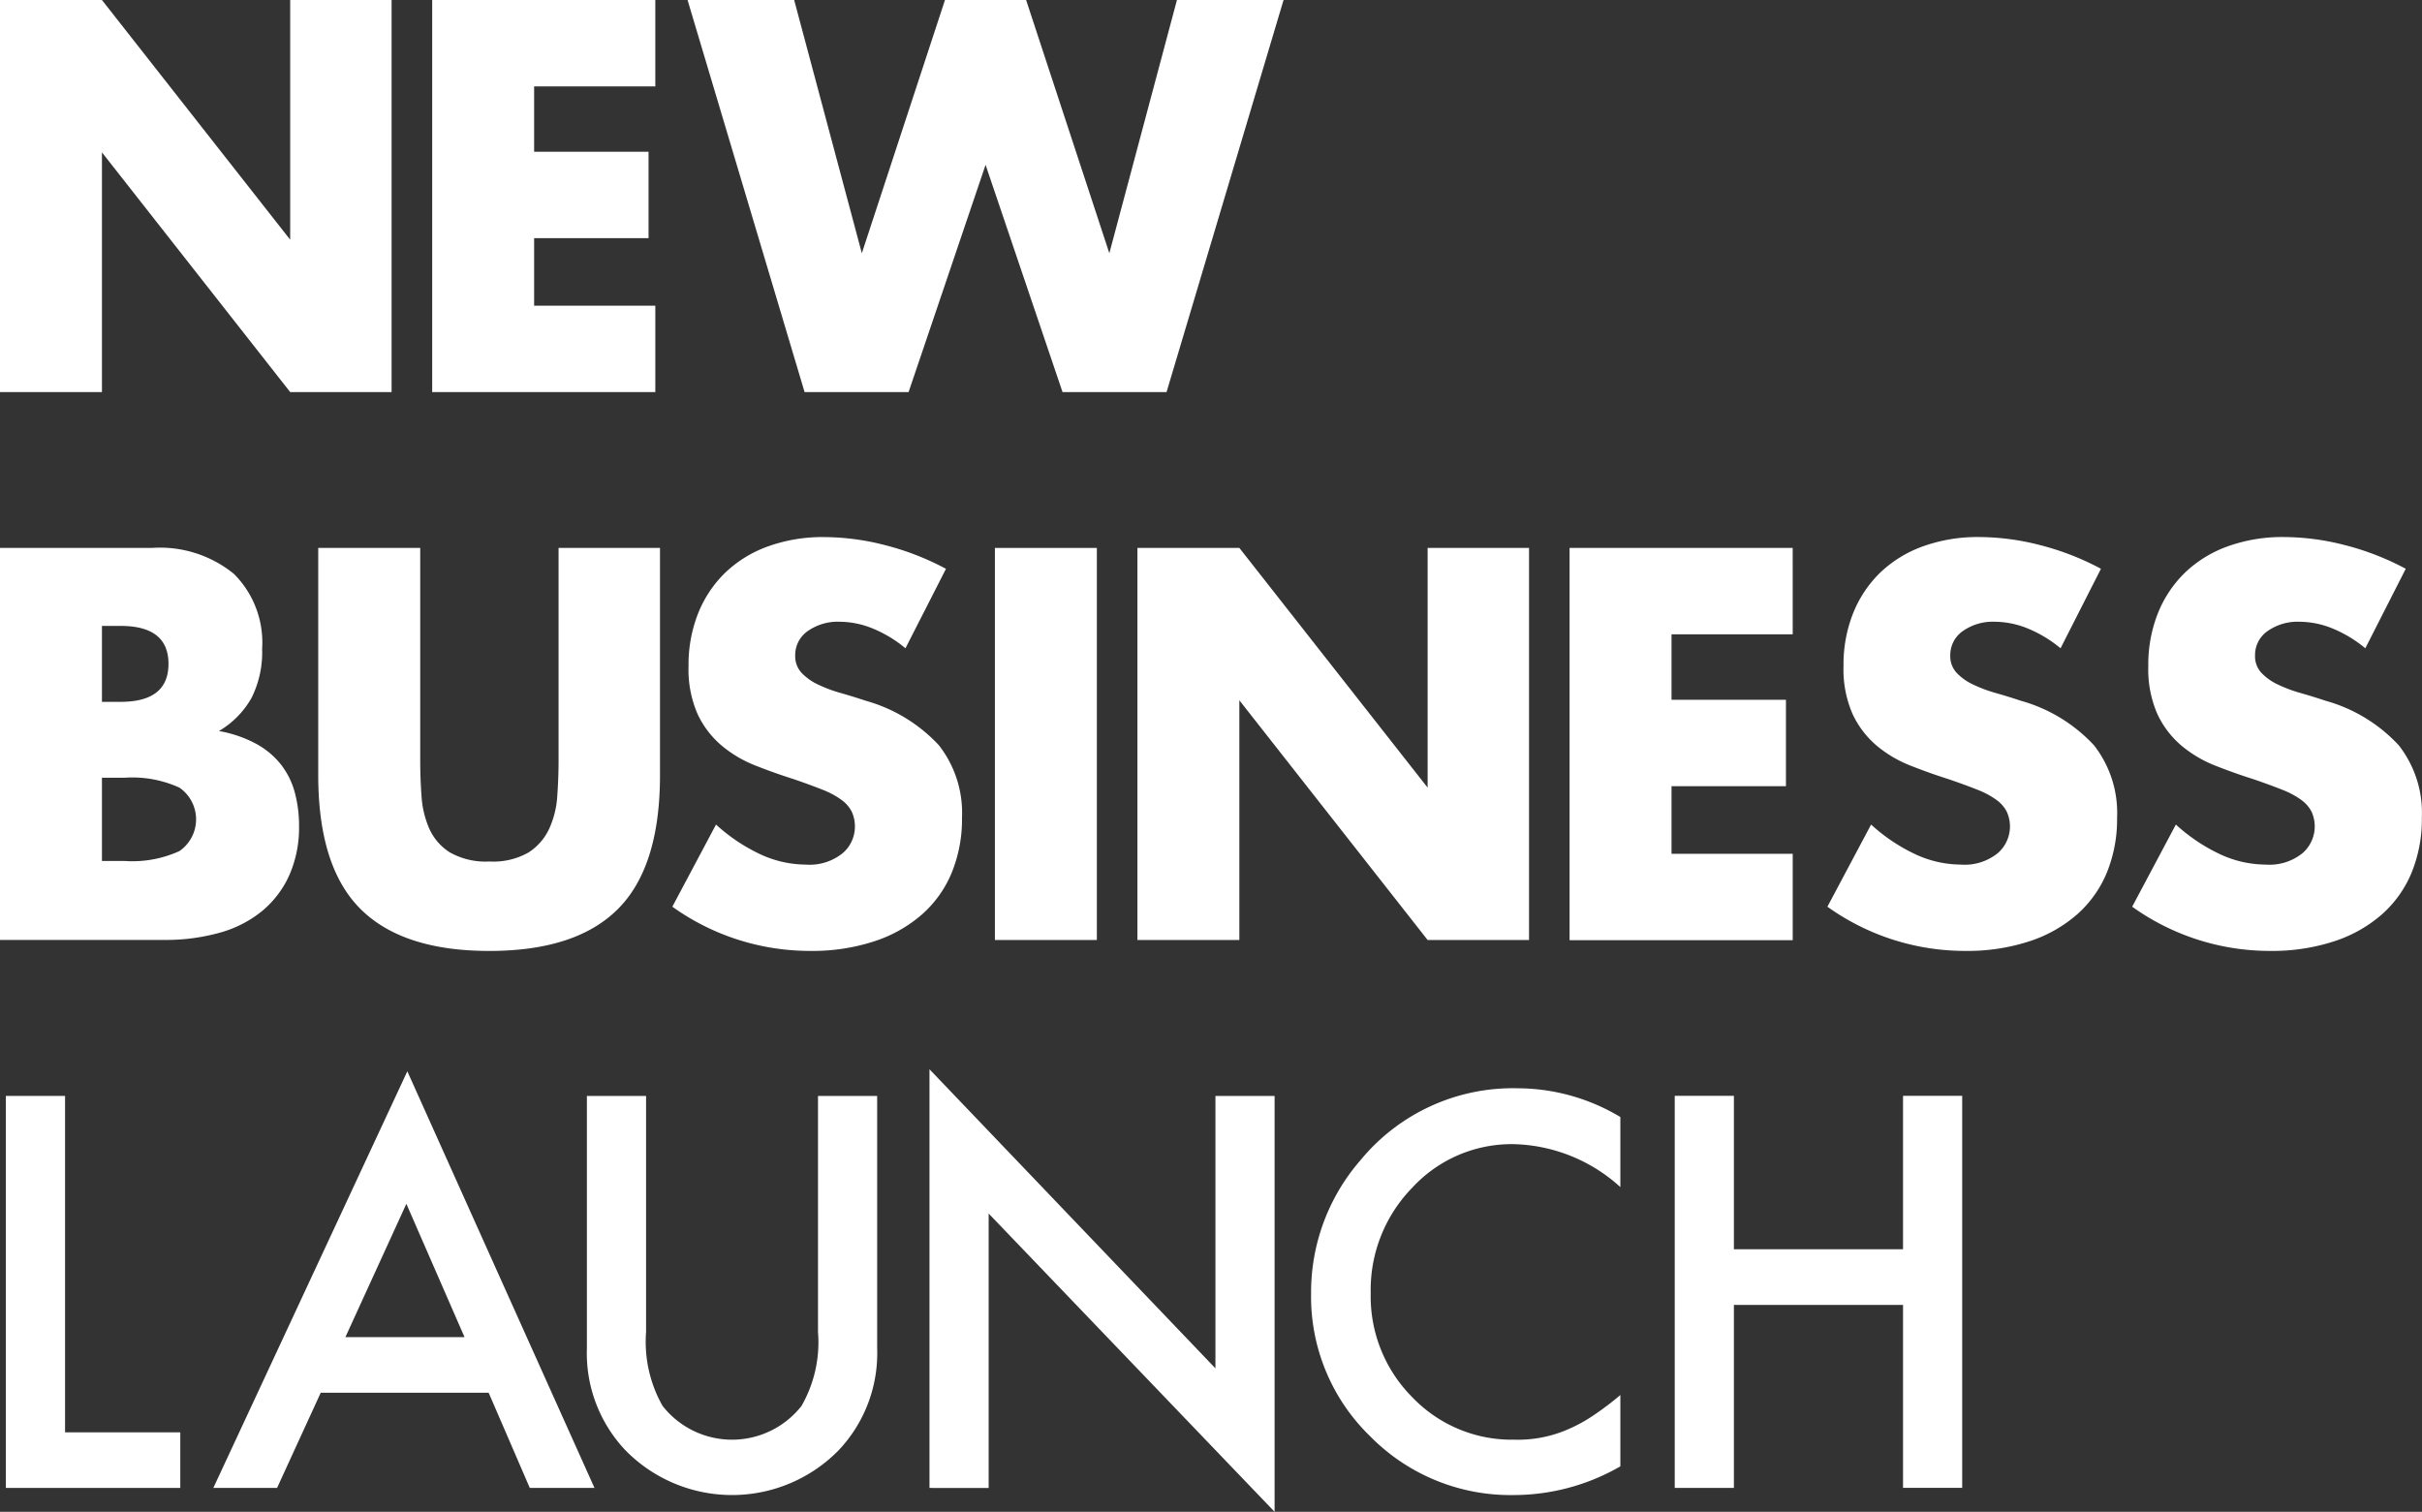
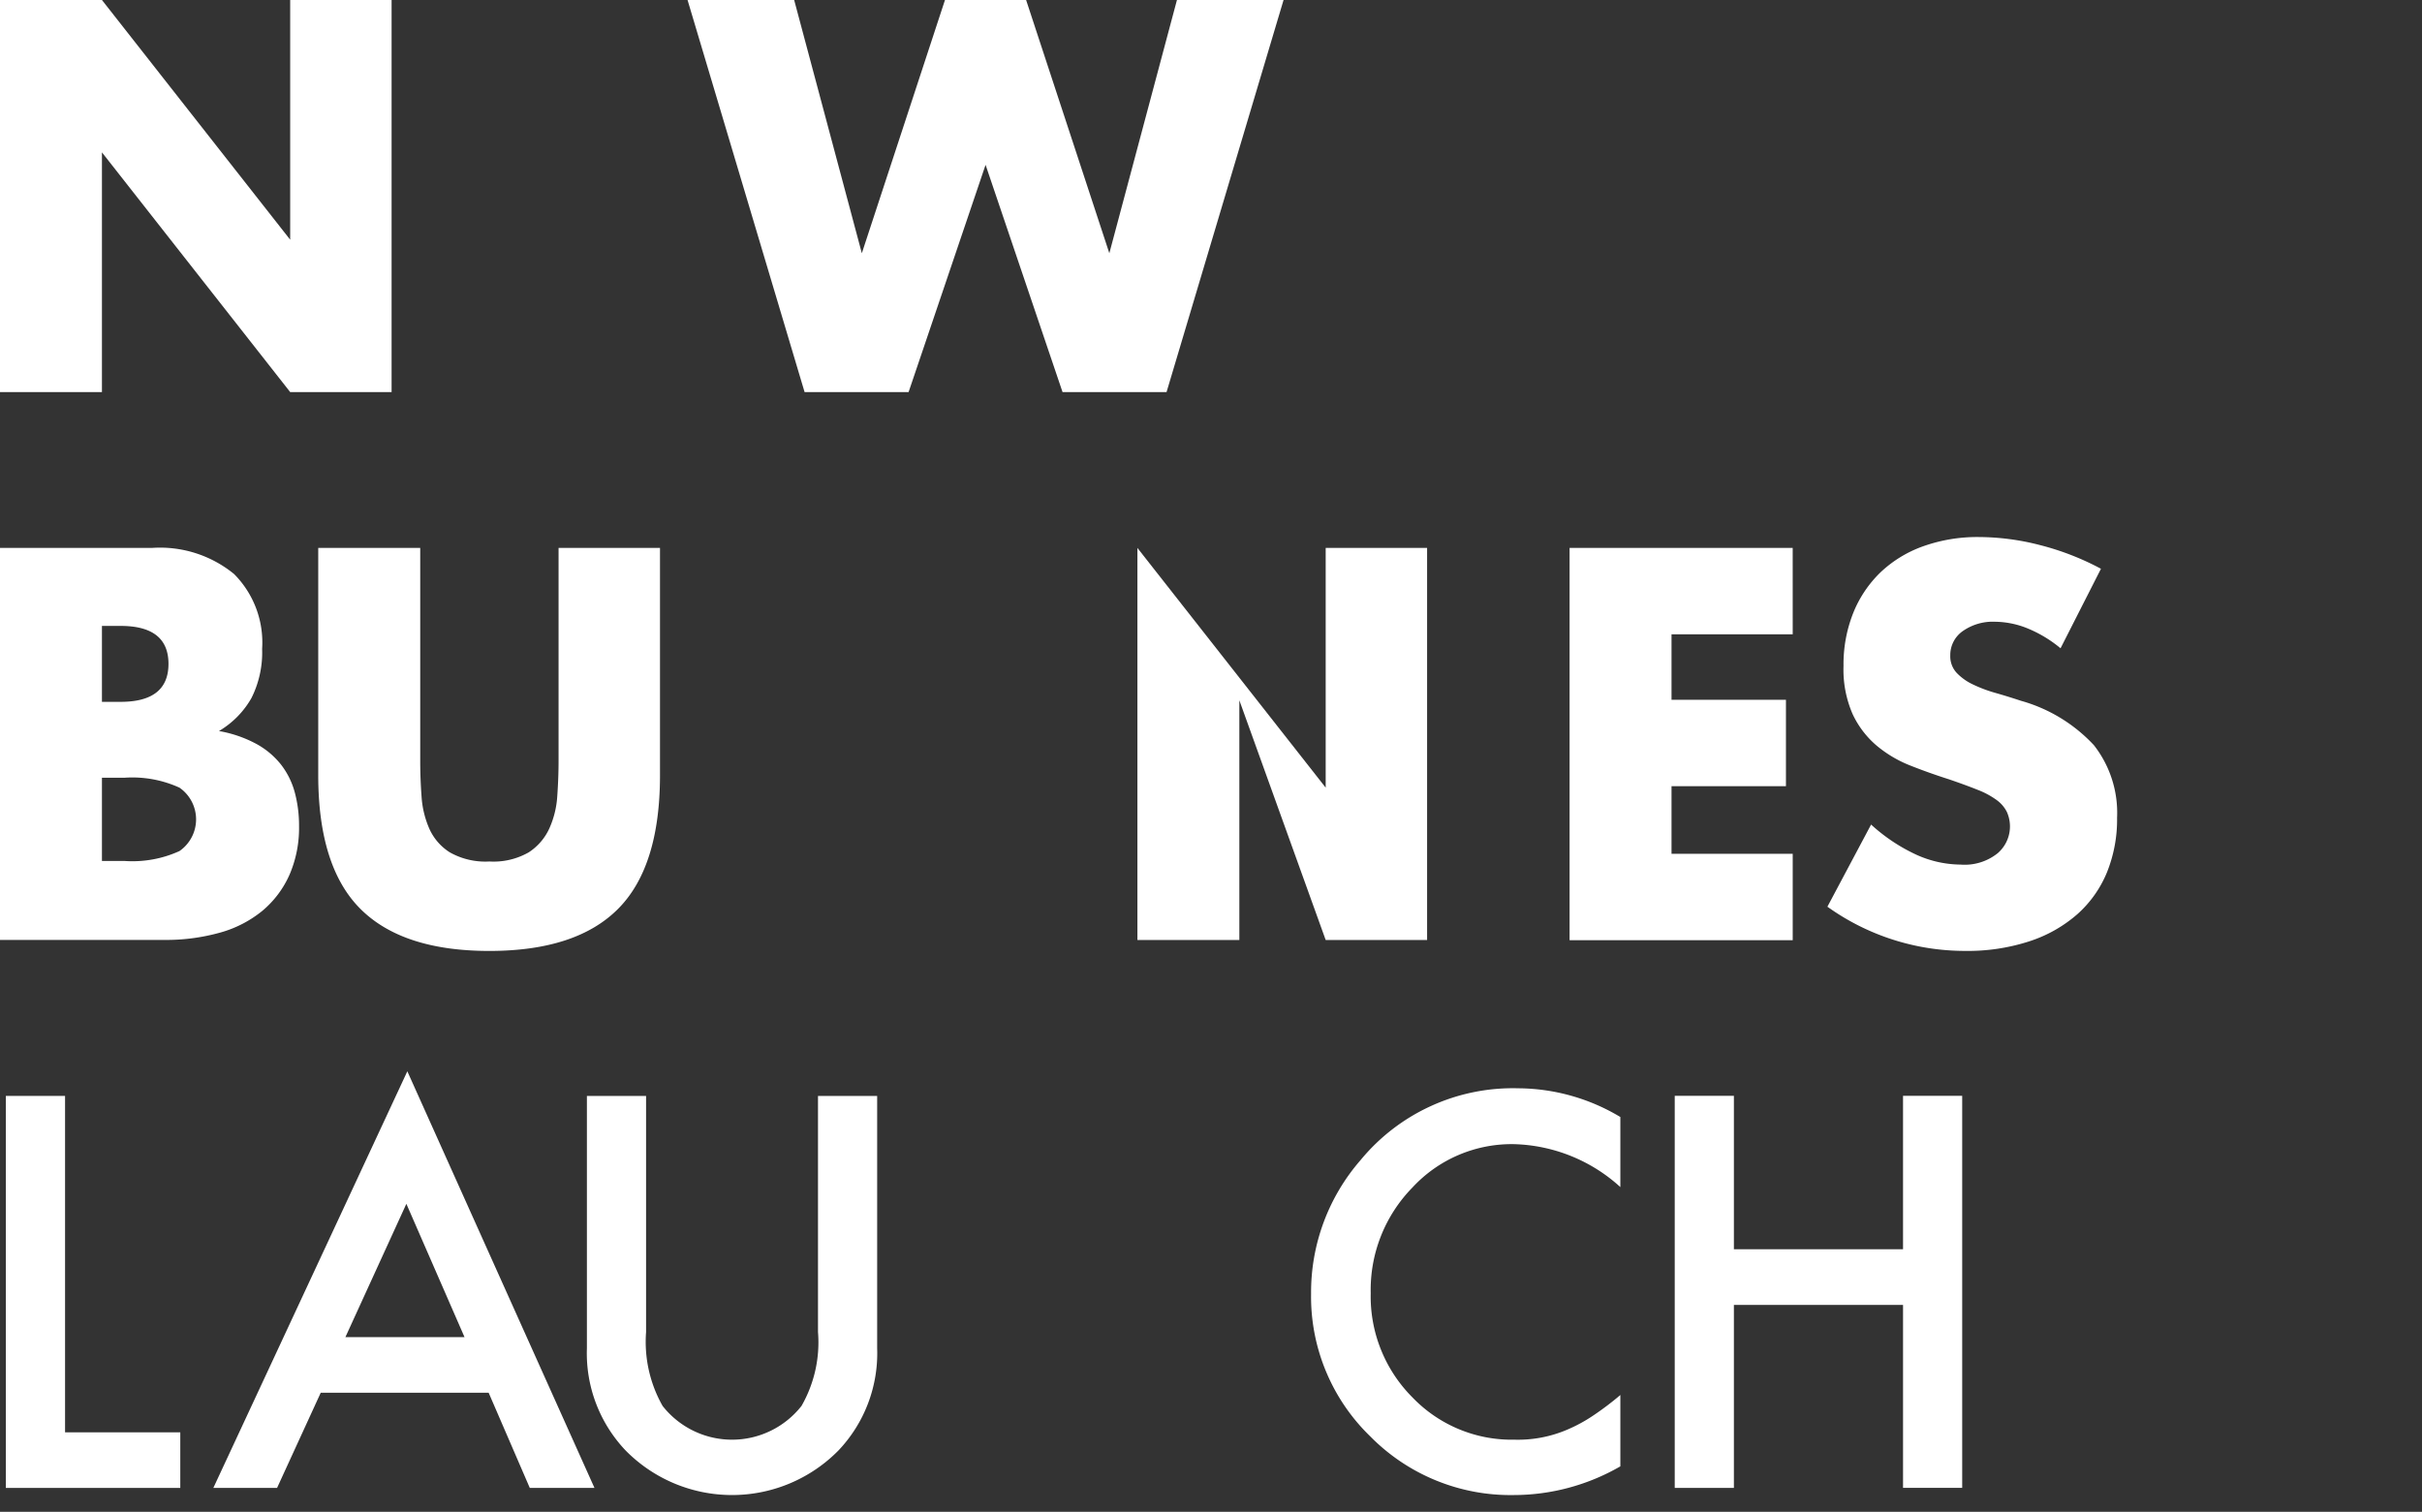
<svg xmlns="http://www.w3.org/2000/svg" width="148.568" height="92.754" viewBox="0 0 148.568 92.754">
  <rect x="0" y="0" width="148.568" height="92.754" fill="#333333" stroke="none" />
  <defs>
    <clipPath id="clip-path">
      <rect id="長方形_840" data-name="長方形 840" width="148.568" height="92.754" fill="#fff" />
    </clipPath>
  </defs>
  <g id="グループ_1495" data-name="グループ 1495" transform="translate(0 0)">
    <path id="パス_2159" data-name="パス 2159" d="M17.8,0V14.707L6.253,0H0V24.055H6.253V9.348L17.8,24.055h6.221V0Z" transform="translate(0 0)" fill="#fff" />
-     <path id="パス_2160" data-name="パス 2160" d="M44.162,0V24.055H57.849v-5.3H50.415V14.611h7.019v-5.3H50.415V5.3h7.434V0Z" transform="translate(-17.651 0)" fill="#fff" />
    <path id="パス_2161" data-name="パス 2161" d="M100.275,0,96.128,15.536,91.023,0H86.046l-5.1,15.537L76.795,0h-6.54l7.179,24.055h6.38l4.722-13.942,4.721,13.942h6.381L106.815,0Z" transform="translate(-28.08 0)" fill="#fff" />
    <g id="グループ_1494" data-name="グループ 1494" transform="translate(0 0)">
      <g id="グループ_1493" data-name="グループ 1493" clip-path="url(#clip-path)">
        <path id="パス_2162" data-name="パス 2162" d="M0,56H9.316a7.172,7.172,0,0,1,5.041,1.6,5.953,5.953,0,0,1,1.722,4.594,6.236,6.236,0,0,1-.654,3.015,5.509,5.509,0,0,1-1.994,2.026,7.545,7.545,0,0,1,2.281.782A4.947,4.947,0,0,1,17.243,69.3a4.835,4.835,0,0,1,.845,1.722,7.887,7.887,0,0,1,.256,2.042,7.23,7.23,0,0,1-.591,3,6.1,6.1,0,0,1-1.659,2.2,7.085,7.085,0,0,1-2.6,1.339,12.279,12.279,0,0,1-3.446.447H0Zm6.253,9.443H7.4q2.934,0,2.935-2.329T7.4,60.785H6.253Zm0,9.762H7.625a6.968,6.968,0,0,0,3.382-.606,2.365,2.365,0,0,0,0-3.892A6.982,6.982,0,0,0,7.625,70.1H6.253Z" transform="translate(0 -22.383)" fill="#fff" />
        <path id="パス_2163" data-name="パス 2163" d="M38.776,56V69.08q0,1.053.08,2.153a5.884,5.884,0,0,0,.478,1.994,3.317,3.317,0,0,0,1.26,1.452,4.441,4.441,0,0,0,2.425.559,4.358,4.358,0,0,0,2.409-.559,3.46,3.46,0,0,0,1.26-1.452,5.661,5.661,0,0,0,.494-1.994q.079-1.1.08-2.153V56h6.222V69.942q0,5.615-2.569,8.2t-7.9,2.584q-5.328,0-7.911-2.584t-2.584-8.2V56Z" transform="translate(-12.999 -22.383)" fill="#fff" />
-         <path id="パス_2164" data-name="パス 2164" d="M83.006,61.711a7.726,7.726,0,0,0-2.042-1.228,5.435,5.435,0,0,0-1.977-.4,3.207,3.207,0,0,0-1.978.574,1.789,1.789,0,0,0-.766,1.5,1.489,1.489,0,0,0,.383,1.053,3.32,3.32,0,0,0,1,.717,8.5,8.5,0,0,0,1.4.526q.78.223,1.546.478a9.669,9.669,0,0,1,4.483,2.728,6.735,6.735,0,0,1,1.419,4.451,8.662,8.662,0,0,1-.622,3.35,6.982,6.982,0,0,1-1.818,2.568,8.381,8.381,0,0,1-2.935,1.659,12.211,12.211,0,0,1-3.939.591,14.484,14.484,0,0,1-8.454-2.712l2.679-5.04a10.857,10.857,0,0,0,2.775,1.85,6.675,6.675,0,0,0,2.712.606,3.236,3.236,0,0,0,2.282-.7,2.136,2.136,0,0,0,.75-1.6,2.16,2.16,0,0,0-.191-.941,2.043,2.043,0,0,0-.639-.734,5.079,5.079,0,0,0-1.164-.622q-.718-.287-1.739-.638-1.213-.384-2.377-.846a7.447,7.447,0,0,1-2.073-1.228,5.7,5.7,0,0,1-1.468-1.93A6.836,6.836,0,0,1,69.7,62.8a8.53,8.53,0,0,1,.59-3.238,7.2,7.2,0,0,1,1.659-2.488,7.4,7.4,0,0,1,2.616-1.611,9.885,9.885,0,0,1,3.461-.574,15.161,15.161,0,0,1,3.733.495,16.509,16.509,0,0,1,3.732,1.452Z" transform="translate(-27.464 -21.937)" fill="#fff" />
-         <rect id="長方形_839" data-name="長方形 839" width="6.253" height="24.054" transform="translate(61.029 33.618)" fill="#fff" />
-         <path id="パス_2165" data-name="パス 2165" d="M116.223,80.055V56h6.253l11.549,14.707V56h6.221V80.055h-6.221L122.476,65.348V80.055Z" transform="translate(-46.453 -22.383)" fill="#fff" />
+         <path id="パス_2165" data-name="パス 2165" d="M116.223,80.055V56l11.549,14.707V56h6.221V80.055h-6.221L122.476,65.348V80.055Z" transform="translate(-46.453 -22.383)" fill="#fff" />
        <path id="パス_2166" data-name="パス 2166" d="M174.071,61.3h-7.434v4.019h7.019v5.3h-7.019v4.147h7.434v5.3H160.384V56h13.686Z" transform="translate(-64.104 -22.383)" fill="#fff" />
        <path id="パス_2167" data-name="パス 2167" d="M201.035,61.711a7.735,7.735,0,0,0-2.042-1.228,5.435,5.435,0,0,0-1.978-.4,3.207,3.207,0,0,0-1.978.574,1.791,1.791,0,0,0-.766,1.5,1.491,1.491,0,0,0,.383,1.053,3.323,3.323,0,0,0,1,.717,8.51,8.51,0,0,0,1.4.526q.781.223,1.547.478a9.664,9.664,0,0,1,4.483,2.728,6.732,6.732,0,0,1,1.419,4.451,8.662,8.662,0,0,1-.622,3.35,6.989,6.989,0,0,1-1.818,2.568,8.386,8.386,0,0,1-2.935,1.659,12.214,12.214,0,0,1-3.94.591,14.487,14.487,0,0,1-8.454-2.712l2.68-5.04a10.847,10.847,0,0,0,2.775,1.85,6.672,6.672,0,0,0,2.712.606,3.235,3.235,0,0,0,2.281-.7,2.173,2.173,0,0,0,.558-2.536,2.041,2.041,0,0,0-.638-.734,5.085,5.085,0,0,0-1.165-.622q-.717-.287-1.739-.638-1.213-.384-2.377-.846a7.459,7.459,0,0,1-2.073-1.228,5.7,5.7,0,0,1-1.468-1.93,6.826,6.826,0,0,1-.558-2.951,8.53,8.53,0,0,1,.59-3.238,7.189,7.189,0,0,1,1.659-2.488,7.4,7.4,0,0,1,2.616-1.611,9.888,9.888,0,0,1,3.461-.574,15.156,15.156,0,0,1,3.733.495,16.513,16.513,0,0,1,3.733,1.452Z" transform="translate(-74.639 -21.937)" fill="#fff" />
-         <path id="パス_2168" data-name="パス 2168" d="M232.177,61.711a7.735,7.735,0,0,0-2.042-1.228,5.435,5.435,0,0,0-1.978-.4,3.207,3.207,0,0,0-1.978.574,1.791,1.791,0,0,0-.766,1.5,1.491,1.491,0,0,0,.383,1.053,3.322,3.322,0,0,0,1,.717,8.508,8.508,0,0,0,1.4.526q.781.223,1.547.478a9.664,9.664,0,0,1,4.483,2.728,6.732,6.732,0,0,1,1.419,4.451,8.661,8.661,0,0,1-.622,3.35,6.989,6.989,0,0,1-1.818,2.568,8.386,8.386,0,0,1-2.935,1.659,12.215,12.215,0,0,1-3.94.591,14.487,14.487,0,0,1-8.454-2.712l2.68-5.04a10.847,10.847,0,0,0,2.775,1.85,6.673,6.673,0,0,0,2.712.606,3.236,3.236,0,0,0,2.281-.7,2.173,2.173,0,0,0,.558-2.536,2.041,2.041,0,0,0-.638-.734,5.084,5.084,0,0,0-1.165-.622q-.717-.287-1.738-.638-1.213-.384-2.377-.846a7.459,7.459,0,0,1-2.073-1.228,5.7,5.7,0,0,1-1.468-1.93,6.826,6.826,0,0,1-.558-2.951,8.53,8.53,0,0,1,.59-3.238,7.189,7.189,0,0,1,1.659-2.488,7.4,7.4,0,0,1,2.616-1.611,9.888,9.888,0,0,1,3.461-.574,15.156,15.156,0,0,1,3.733.495,16.514,16.514,0,0,1,3.733,1.452Z" transform="translate(-87.086 -21.937)" fill="#fff" />
        <path id="パス_2169" data-name="パス 2169" d="M4.232,112.005v20.64H11.3v3.411H.6V112.005Z" transform="translate(-0.241 -44.767)" fill="#fff" />
        <path id="パス_2170" data-name="パス 2170" d="M38.688,129.209h-10.3l-2.679,5.841H21.8l11.9-25.562,11.48,25.562H41.212Zm-1.48-3.412-3.567-8.178L29.9,125.8Z" transform="translate(-8.714 -43.761)" fill="#fff" />
        <path id="パス_2171" data-name="パス 2171" d="M63.6,112.005v14.487a7.972,7.972,0,0,0,1.013,4.533,5.417,5.417,0,0,0,8.521,0,7.841,7.841,0,0,0,1.012-4.533V112.005h3.629v15.484a8.662,8.662,0,0,1-2.368,6.262,9.159,9.159,0,0,1-13.069,0,8.664,8.664,0,0,1-2.368-6.262V112.005Z" transform="translate(-23.969 -44.767)" fill="#fff" />
-         <path id="パス_2172" data-name="パス 2172" d="M94.978,134.968V109.281l17.54,18.35V110.916h3.629v25.516l-17.54-18.3v16.839Z" transform="translate(-37.962 -43.678)" fill="#fff" />
        <path id="パス_2173" data-name="パス 2173" d="M152.938,112.987v4.3a10.065,10.065,0,0,0-6.512-2.633,8.288,8.288,0,0,0-6.246,2.664,8.98,8.98,0,0,0-2.555,6.48,8.764,8.764,0,0,0,2.555,6.387,8.437,8.437,0,0,0,6.262,2.6,7.685,7.685,0,0,0,3.256-.623,9.433,9.433,0,0,0,1.55-.841,18.406,18.406,0,0,0,1.69-1.277v4.377a13.109,13.109,0,0,1-6.542,1.761,12.071,12.071,0,0,1-8.8-3.6,11.93,11.93,0,0,1-3.629-8.754A12.352,12.352,0,0,1,137,115.635a12.1,12.1,0,0,1,9.674-4.409,12.278,12.278,0,0,1,6.262,1.761" transform="translate(-53.544 -44.456)" fill="#fff" />
        <path id="パス_2174" data-name="パス 2174" d="M174.757,121.414h10.375V112h3.629v24.052h-3.629V124.826H174.757v11.231h-3.629V112h3.629Z" transform="translate(-68.398 -44.767)" fill="#fff" />
      </g>
    </g>
  </g>
</svg>